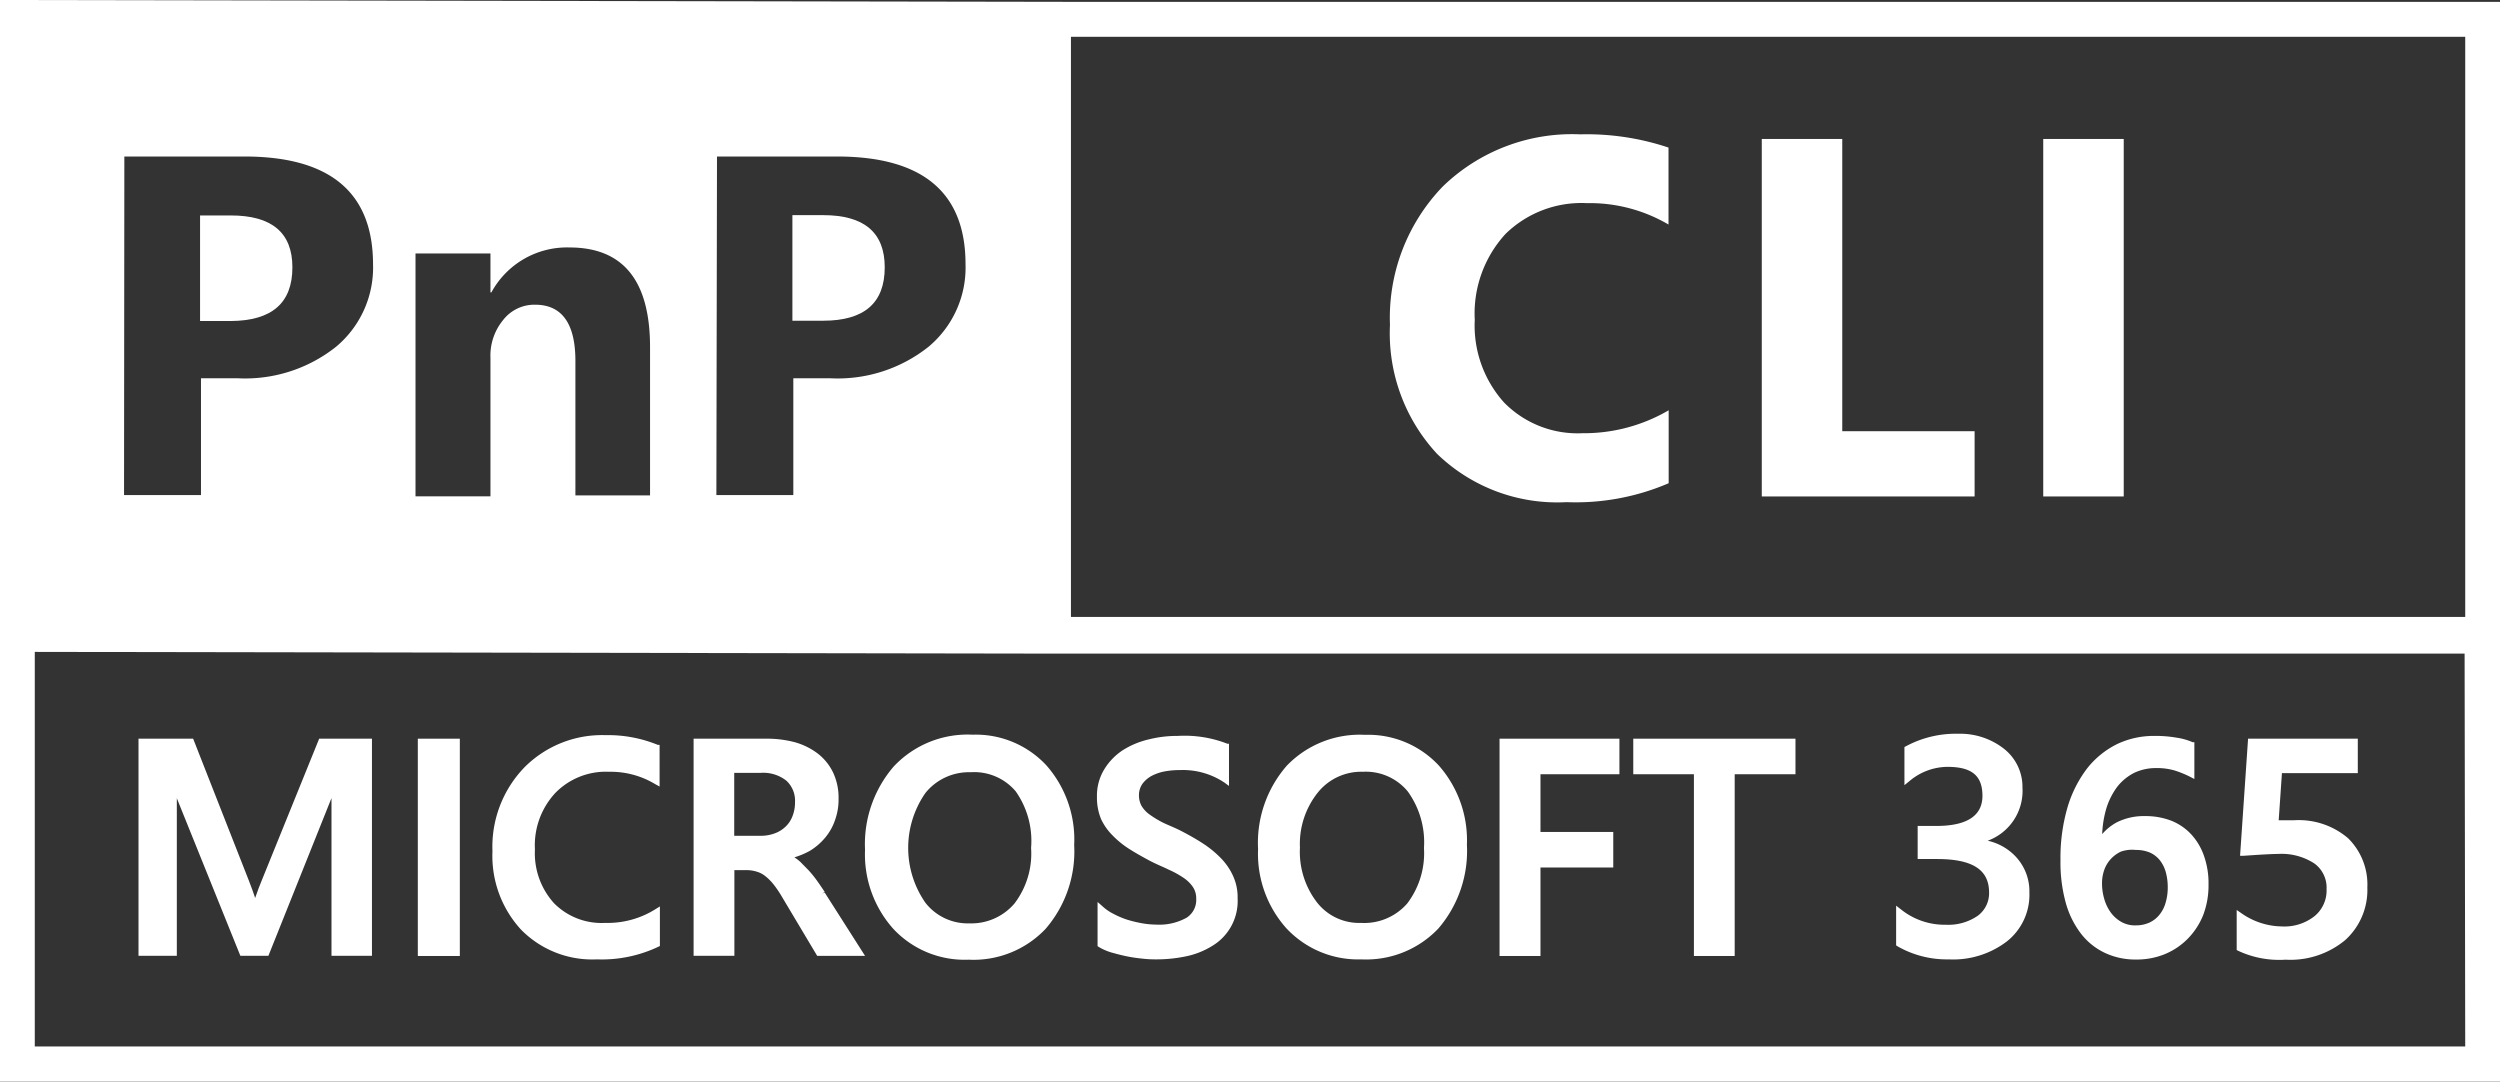
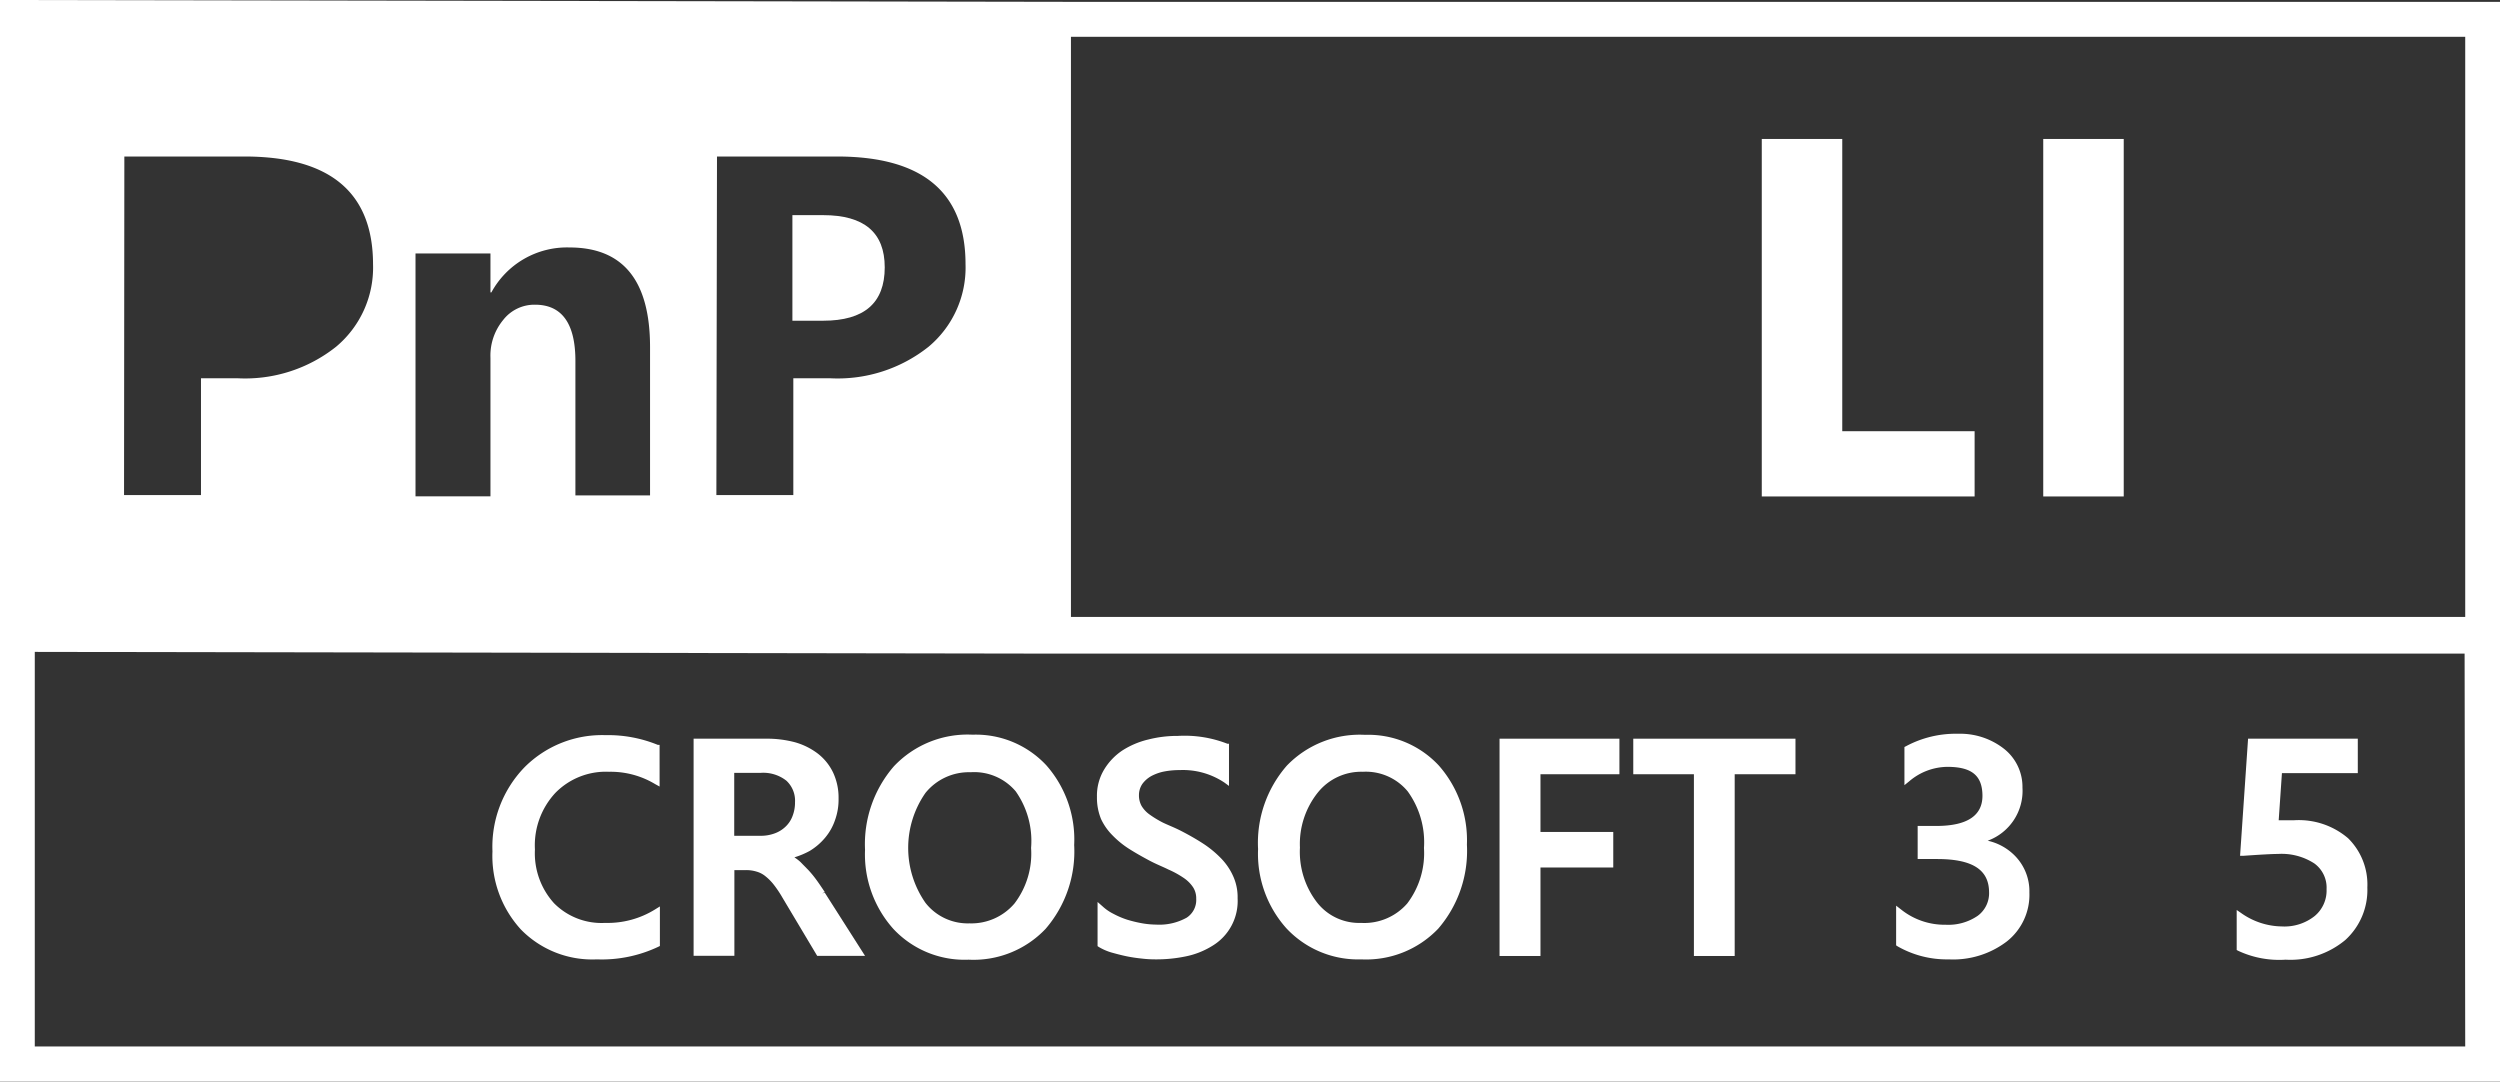
<svg xmlns="http://www.w3.org/2000/svg" width="162.45" height="70.28" viewBox="0 0 162.45 70.28">
  <rect x="0" y="0" width="162.45" height="70.28" fill="#333333" stroke="none" />
  <g id="Layer_2" data-name="Layer 2">
    <g id="White_Black_BG" data-name="White / Black BG">
      <g id="CLI_Microsoft_365_-_Blue" data-name="CLI for Microsoft 365 - Blue">
        <path d="M148.52,62.36a5.57,5.57,0,0,0,3.88-1.28,4.39,4.39,0,0,0,1.43-3.41,4.22,4.22,0,0,0-1.25-3.2,4.93,4.93,0,0,0-3.51-1.17l-1,0,.21-3.06h4.93V48h-7.13l-.52,7.61h.22c1.13-.08,1.88-.12,2.24-.12a3.9,3.9,0,0,1,2.37.62,1.94,1.94,0,0,1,.79,1.67,2.15,2.15,0,0,1-.78,1.75,3.16,3.16,0,0,1-2.13.67,4.67,4.67,0,0,1-2.64-.87l-.29-.2v2.6l.09.05A6.3,6.3,0,0,0,148.52,62.36Z" style="fill:#fff" />
        <path d="M53.43,58.06l.16-.1c-.2-.3-.38-.57-.55-.8a6.76,6.76,0,0,0-.51-.62L52,56a2.92,2.92,0,0,0-.38-.29,5.25,5.25,0,0,0,1-.42,4,4,0,0,0,1-.86,3.54,3.54,0,0,0,.64-1.14,3.92,3.92,0,0,0,.23-1.4,3.83,3.83,0,0,0-.36-1.7,3.42,3.42,0,0,0-1-1.23,4.45,4.45,0,0,0-1.48-.73A7.05,7.05,0,0,0,49.78,48H45.07V62.11h2.65V56.54h.73a2.28,2.28,0,0,1,.72.1,1.56,1.56,0,0,1,.57.3,3.26,3.26,0,0,1,.55.56,7.18,7.18,0,0,1,.56.84l2.25,3.77h3.11L53.59,58Zm-4-7.84a2.43,2.43,0,0,1,1.67.51,1.77,1.77,0,0,1,.56,1.4,2.4,2.4,0,0,1-.17.92,1.82,1.82,0,0,1-.46.68,2,2,0,0,1-.71.43,2.59,2.59,0,0,1-.91.15h-1.7V50.22Z" style="fill:#fff" />
        <path d="M39.34,47.77a7.11,7.11,0,0,0-5.25,2.08A7.42,7.42,0,0,0,32,55.32a7.08,7.08,0,0,0,1.85,5.08,6.48,6.48,0,0,0,4.93,1.94,8.58,8.58,0,0,0,4-.82l.1-.05V58.9l-.29.18a5.85,5.85,0,0,1-3.27.89A4.34,4.34,0,0,1,36,58.69a4.83,4.83,0,0,1-1.24-3.49,5,5,0,0,1,1.33-3.68,4.59,4.59,0,0,1,3.48-1.37,5.61,5.61,0,0,1,3,.8l.29.16V48.4l-.12,0A8.54,8.54,0,0,0,39.34,47.77Z" style="fill:#fff" />
-         <polygon points="27.15 48 27.15 62.12 29.88 62.12 29.88 48 29.69 48 27.15 48" style="fill:#fff" />
-         <path d="M20.74,48,17,57.23c-.12.27-.25.64-.42,1.12-.1-.3-.22-.65-.39-1.08L12.55,48H9V62.11h2.49V53.05c0-.44,0-.82,0-1.18l4.13,10.24h1.82l4.1-10.25q0,.64,0,1.17v9.08h2.63V48H20.74Z" style="fill:#fff" />
        <path d="M88.46,62.34a6.47,6.47,0,0,0,5-2,7.73,7.73,0,0,0,1.86-5.45,7.34,7.34,0,0,0-1.82-5.14,6.26,6.26,0,0,0-4.8-2,6.58,6.58,0,0,0-5.08,2,7.62,7.62,0,0,0-1.87,5.42,7.26,7.26,0,0,0,1.83,5.14A6.37,6.37,0,0,0,88.46,62.34ZM85.64,51.49a3.61,3.61,0,0,1,2.92-1.34,3.53,3.53,0,0,1,2.91,1.27,5.64,5.64,0,0,1,1.06,3.68,5.41,5.41,0,0,1-1.09,3.61,3.7,3.7,0,0,1-3,1.26,3.47,3.47,0,0,1-2.86-1.33,5.38,5.38,0,0,1-1.11-3.56A5.35,5.35,0,0,1,85.64,51.49Z" style="fill:#fff" />
        <polygon points="100.1 56.37 104.83 56.37 104.83 54.06 100.1 54.06 100.1 50.31 105.23 50.31 105.23 48 105.04 48 97.44 48 97.44 62.12 100.1 62.12 100.1 56.37" style="fill:#fff" />
        <path d="M72.29,54.28a5.92,5.92,0,0,0,1.08.88c.41.26.85.51,1.32.76s.85.39,1.23.58a6.08,6.08,0,0,1,1,.55,2.21,2.21,0,0,1,.61.61,1.32,1.32,0,0,1,.2.74,1.37,1.37,0,0,1-.62,1.23,3.65,3.65,0,0,1-2,.45,5.52,5.52,0,0,1-.87-.08,8.42,8.42,0,0,1-1-.24,5.41,5.41,0,0,1-.89-.38,3,3,0,0,1-.71-.49l-.32-.28v2.87l.09.06a3.54,3.54,0,0,0,.8.35c.32.09.66.18,1,.25s.7.12,1,.15a7.35,7.35,0,0,0,.87.05,9.39,9.39,0,0,0,2-.2,5.23,5.23,0,0,0,1.7-.68,3.4,3.4,0,0,0,1.64-3.09,3.29,3.29,0,0,0-.3-1.46,4,4,0,0,0-.8-1.16,6.72,6.72,0,0,0-1.15-.94c-.43-.28-.89-.54-1.37-.79s-.89-.4-1.24-.57a6.63,6.63,0,0,1-.87-.53,1.86,1.86,0,0,1-.51-.55,1.41,1.41,0,0,1-.17-.71,1.28,1.28,0,0,1,.22-.72,1.8,1.8,0,0,1,.58-.51,3,3,0,0,1,.85-.3,5.31,5.31,0,0,1,1-.09,4.86,4.86,0,0,1,2.9.81l.3.22V48.33l-.1,0a7.63,7.63,0,0,0-3.23-.51,7.55,7.55,0,0,0-1.9.23,5.45,5.45,0,0,0-1.69.71A3.94,3.94,0,0,0,71.75,50a3.29,3.29,0,0,0-.47,1.78,3.64,3.64,0,0,0,.27,1.45A3.74,3.74,0,0,0,72.29,54.28Z" style="fill:#fff" />
        <path d="M58.08,49.8a7.72,7.72,0,0,0-1.87,5.42,7.26,7.26,0,0,0,1.84,5.14,6.33,6.33,0,0,0,4.89,2,6.45,6.45,0,0,0,5-2,7.69,7.69,0,0,0,1.86-5.45A7.29,7.29,0,0,0,68,49.74a6.26,6.26,0,0,0-4.8-2A6.58,6.58,0,0,0,58.08,49.8Zm7.84,8.91A3.68,3.68,0,0,1,63,60a3.49,3.49,0,0,1-2.86-1.33,6.24,6.24,0,0,1,0-7.15,3.63,3.63,0,0,1,2.93-1.34A3.53,3.53,0,0,1,66,51.42,5.59,5.59,0,0,1,67,55.1,5.35,5.35,0,0,1,65.92,58.71Z" style="fill:#fff" />
-         <path d="M135.23,60.68a4.29,4.29,0,0,0,1.57,1.25,4.66,4.66,0,0,0,2,.42,4.82,4.82,0,0,0,1.87-.35,4.49,4.49,0,0,0,1.49-1,4.69,4.69,0,0,0,1-1.53,5.42,5.42,0,0,0,.35-2,5.34,5.34,0,0,0-.29-1.84,4,4,0,0,0-.83-1.41,3.59,3.59,0,0,0-1.3-.89,4.63,4.63,0,0,0-1.7-.3,3.91,3.91,0,0,0-1.85.41,3.34,3.34,0,0,0-.94.76,6.88,6.88,0,0,1,.25-1.6,4.62,4.62,0,0,1,.74-1.49,3.29,3.29,0,0,1,1.11-.9,3.26,3.26,0,0,1,1.4-.3,4.06,4.06,0,0,1,1.22.16,6.58,6.58,0,0,1,1,.41l.27.14V48.23l-.11,0a4.06,4.06,0,0,0-1.07-.3,8,8,0,0,0-1.44-.11,5.55,5.55,0,0,0-2.4.53,5.71,5.71,0,0,0-1.94,1.57,7.81,7.81,0,0,0-1.28,2.53,11.74,11.74,0,0,0-.46,3.44,9.88,9.88,0,0,0,.35,2.8A5.89,5.89,0,0,0,135.23,60.68Zm3.55-5.45a2.29,2.29,0,0,1,.92.17,1.74,1.74,0,0,1,.64.49,2.23,2.23,0,0,1,.39.77,3.68,3.68,0,0,1,.13,1,3.43,3.43,0,0,1-.14,1,2.13,2.13,0,0,1-.4.78,1.82,1.82,0,0,1-.63.5,2.08,2.08,0,0,1-.89.19,1.8,1.8,0,0,1-1-.25,2.19,2.19,0,0,1-.68-.64,2.83,2.83,0,0,1-.4-.88,3.51,3.51,0,0,1-.13-1,2.57,2.57,0,0,1,.14-.82,2.05,2.05,0,0,1,.41-.7,2.14,2.14,0,0,1,.67-.5A2.2,2.2,0,0,1,138.78,55.23Z" style="fill:#fff" />
        <polygon points="110.07 62.12 112.72 62.12 112.72 50.31 116.67 50.31 116.67 48 116.48 48 106.13 48 106.13 50.31 110.07 50.31 110.07 62.12" style="fill:#fff" />
        <path d="M126.63,62.34a5.75,5.75,0,0,0,3.78-1.17A3.86,3.86,0,0,0,131.87,58a3.29,3.29,0,0,0-.92-2.37,3.55,3.55,0,0,0-1.79-1,3.45,3.45,0,0,0,2.26-3.45,3.15,3.15,0,0,0-1.17-2.5,4.61,4.61,0,0,0-3-1,6.84,6.84,0,0,0-3.4.81l-.1.05v2.48l.31-.25a3.87,3.87,0,0,1,2.48-.94c1.6,0,2.26.58,2.28,1.84s-.89,2-3,2h-1.21v2.15h1.26c2.36,0,3.37.73,3.38,2.15a1.82,1.82,0,0,1-.74,1.54,3.38,3.38,0,0,1-2.08.58,4.53,4.53,0,0,1-2.91-1l-.31-.24v2.58l.09.06A6.43,6.43,0,0,0,126.63,62.34Z" style="fill:#fff" />
        <path d="M57.49,17.37q0-3.39-4-3.39h-2v6.86h2C56.16,20.84,57.49,19.69,57.49,17.37Z" style="fill:#fff" />
-         <path d="M19,17.37Q19,14,15,14h-2v6.86h2C17.67,20.84,19,19.69,19,17.37Z" style="fill:#fff" />
        <path d="M69.59.12h0L0,0V70.28H162.45V.12Zm-23,10.05h7.8q8.35,0,8.35,7a6.7,6.7,0,0,1-2.4,5.36,9.48,9.48,0,0,1-6.4,2.05H51.55v7.59h-5ZM27,16.47h4.87V19h.06A5.59,5.59,0,0,1,37,16.08c3.5,0,5.24,2.16,5.24,6.48v9.63H37.39V23.45c0-2.43-.88-3.65-2.62-3.65a2.57,2.57,0,0,0-2.08,1,3.63,3.63,0,0,0-.82,2.45v9H27ZM8.08,10.17h7.8q8.35,0,8.36,7a6.7,6.7,0,0,1-2.4,5.36,9.5,9.5,0,0,1-6.4,2.05H13.06v7.59h-5ZM160.19,68H2.26V42.36l65,.11h92.89ZM69.59,40.09V2.39h90.6v37.7Z" style="fill:#fff" />
-         <path d="M93.76,12.11a12.28,12.28,0,0,0-3.44,9,11.51,11.51,0,0,0,3.06,8.38,11.22,11.22,0,0,0,8.41,3.14,15.31,15.31,0,0,0,6.64-1.23V26.66a10.89,10.89,0,0,1-5.6,1.49,6.69,6.69,0,0,1-5.1-2,7.48,7.48,0,0,1-1.9-5.37,7.65,7.65,0,0,1,2-5.58,7.05,7.05,0,0,1,5.28-2,10.12,10.12,0,0,1,5.31,1.39v-5a16.71,16.71,0,0,0-5.73-.86A12.07,12.07,0,0,0,93.76,12.11Z" style="fill:#fff" />
        <polygon points="119.71 9.03 114.48 9.03 114.48 32.26 128.31 32.26 128.31 28.02 119.71 28.02 119.71 9.03" style="fill:#fff" />
        <rect x="132.77" y="9.03" width="5.23" height="23.23" style="fill:#fff" />
      </g>
    </g>
  </g>
</svg>